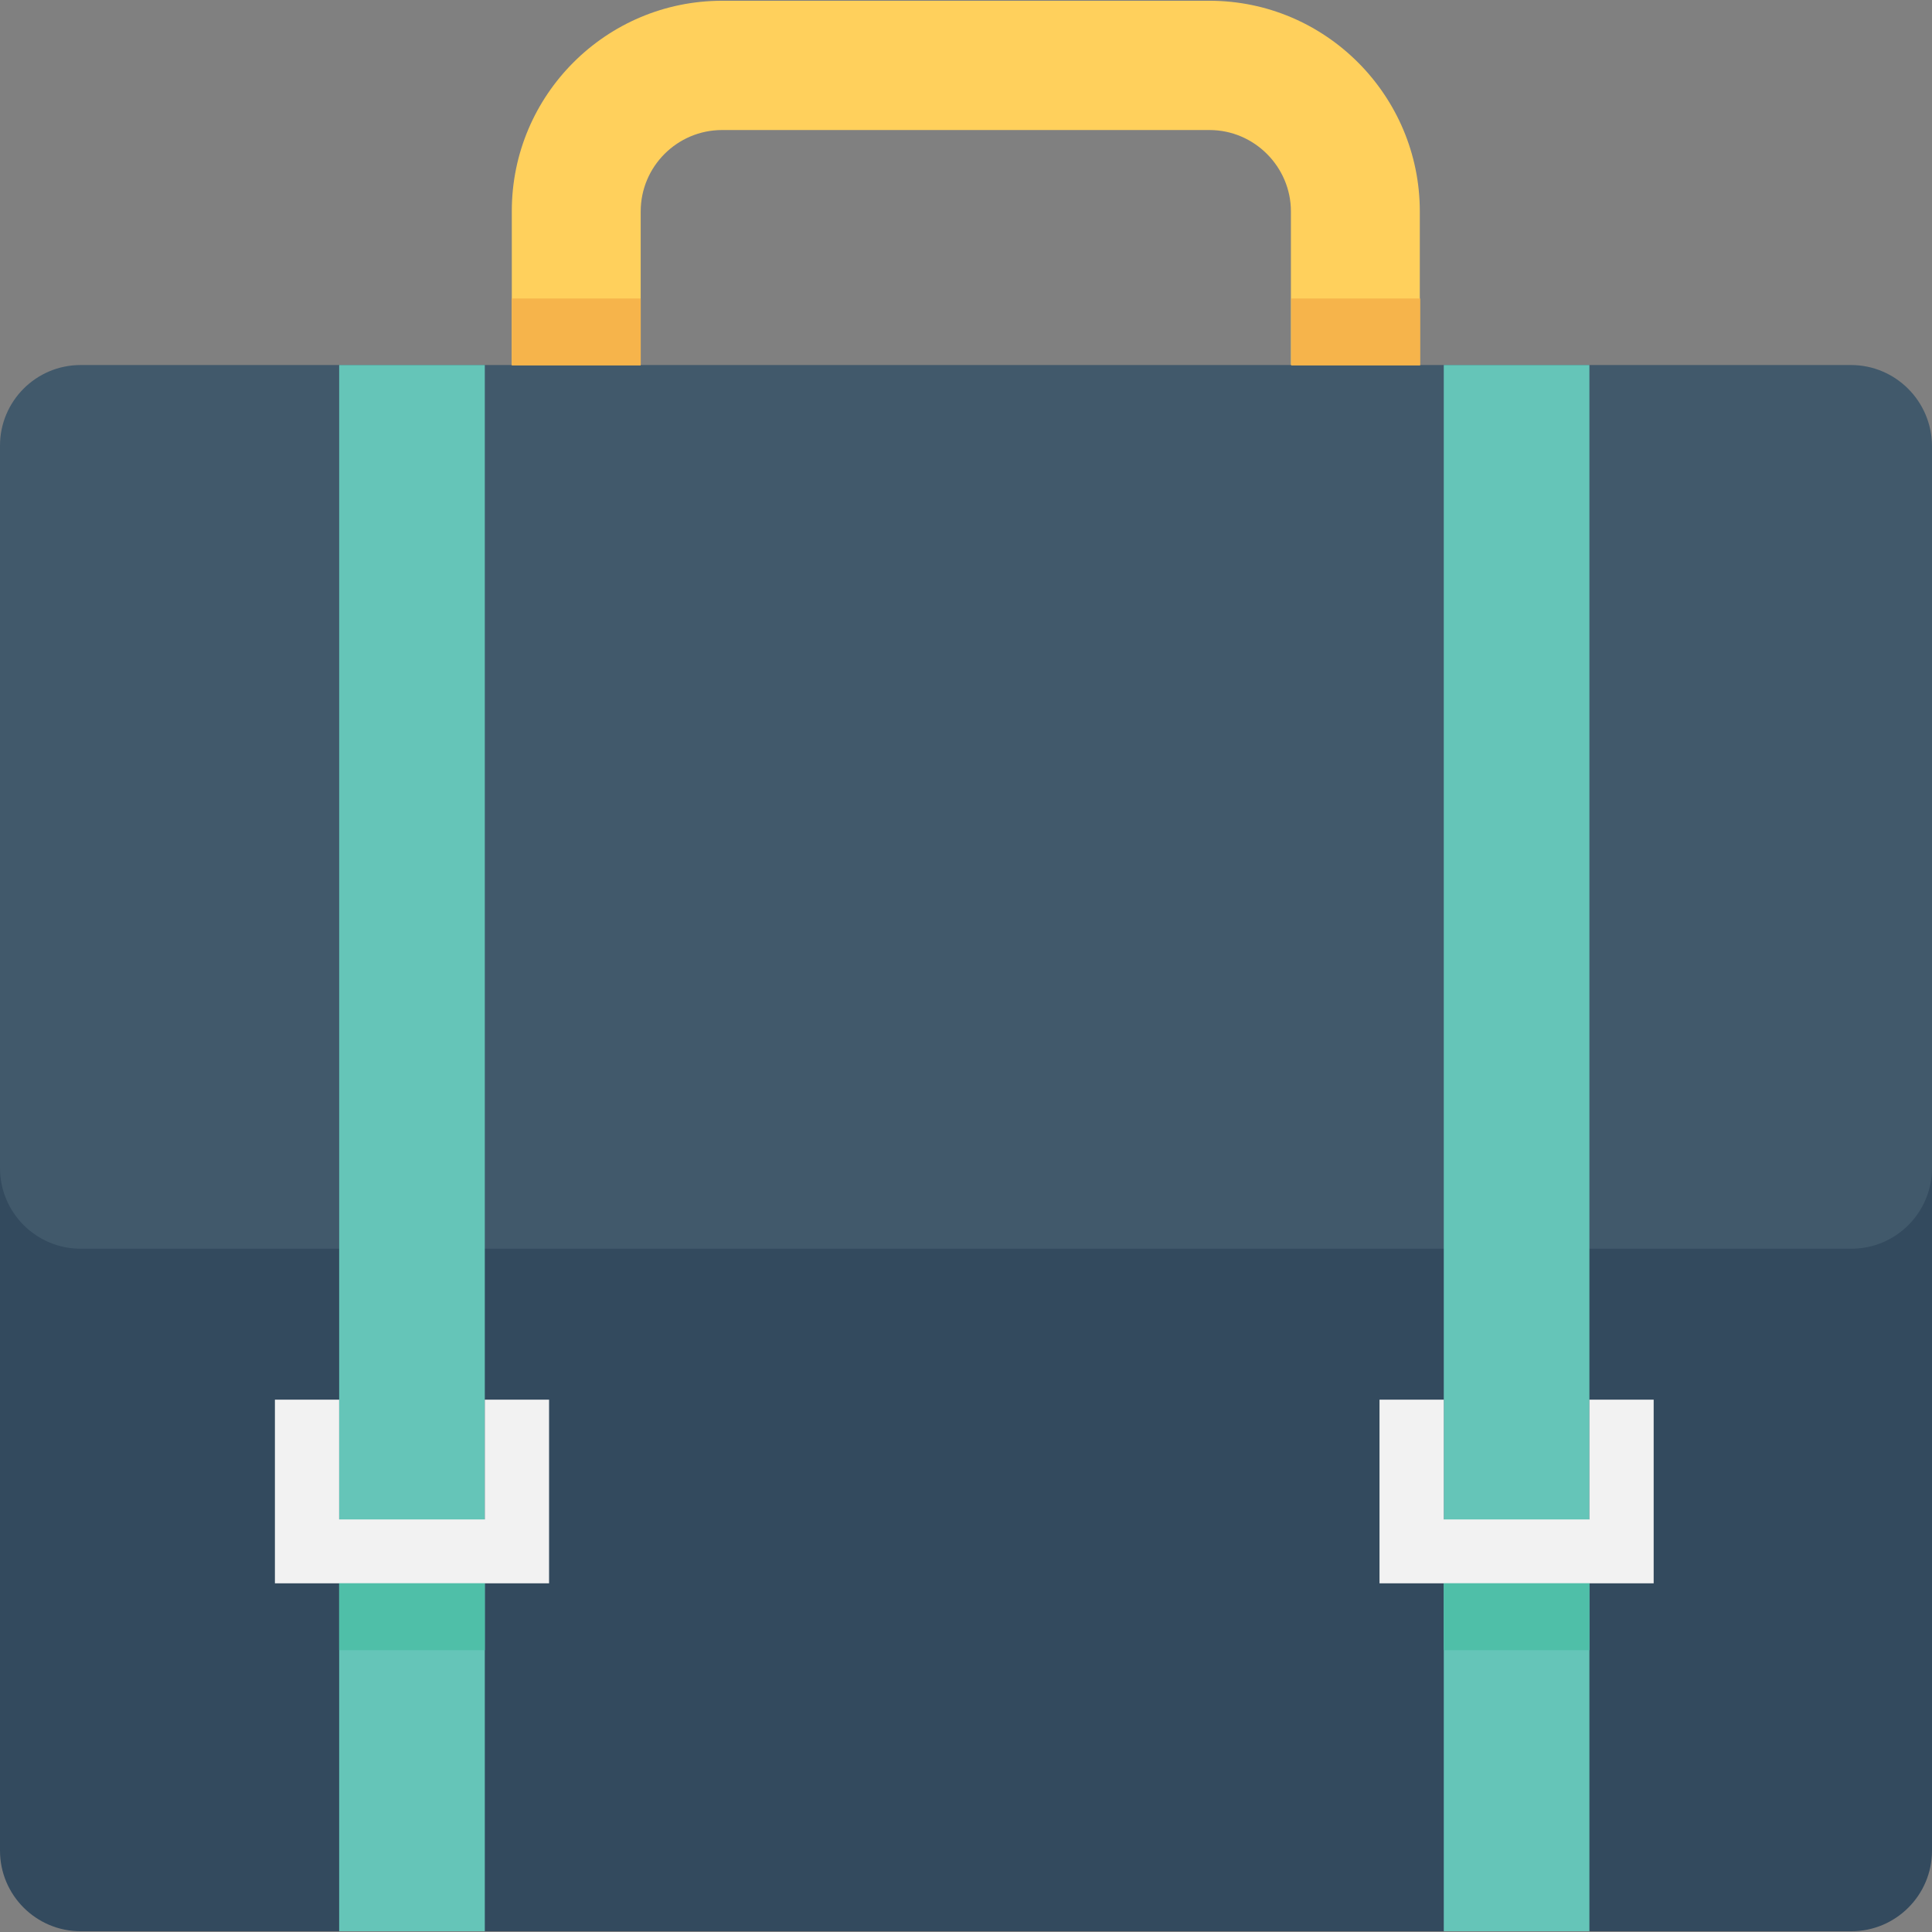
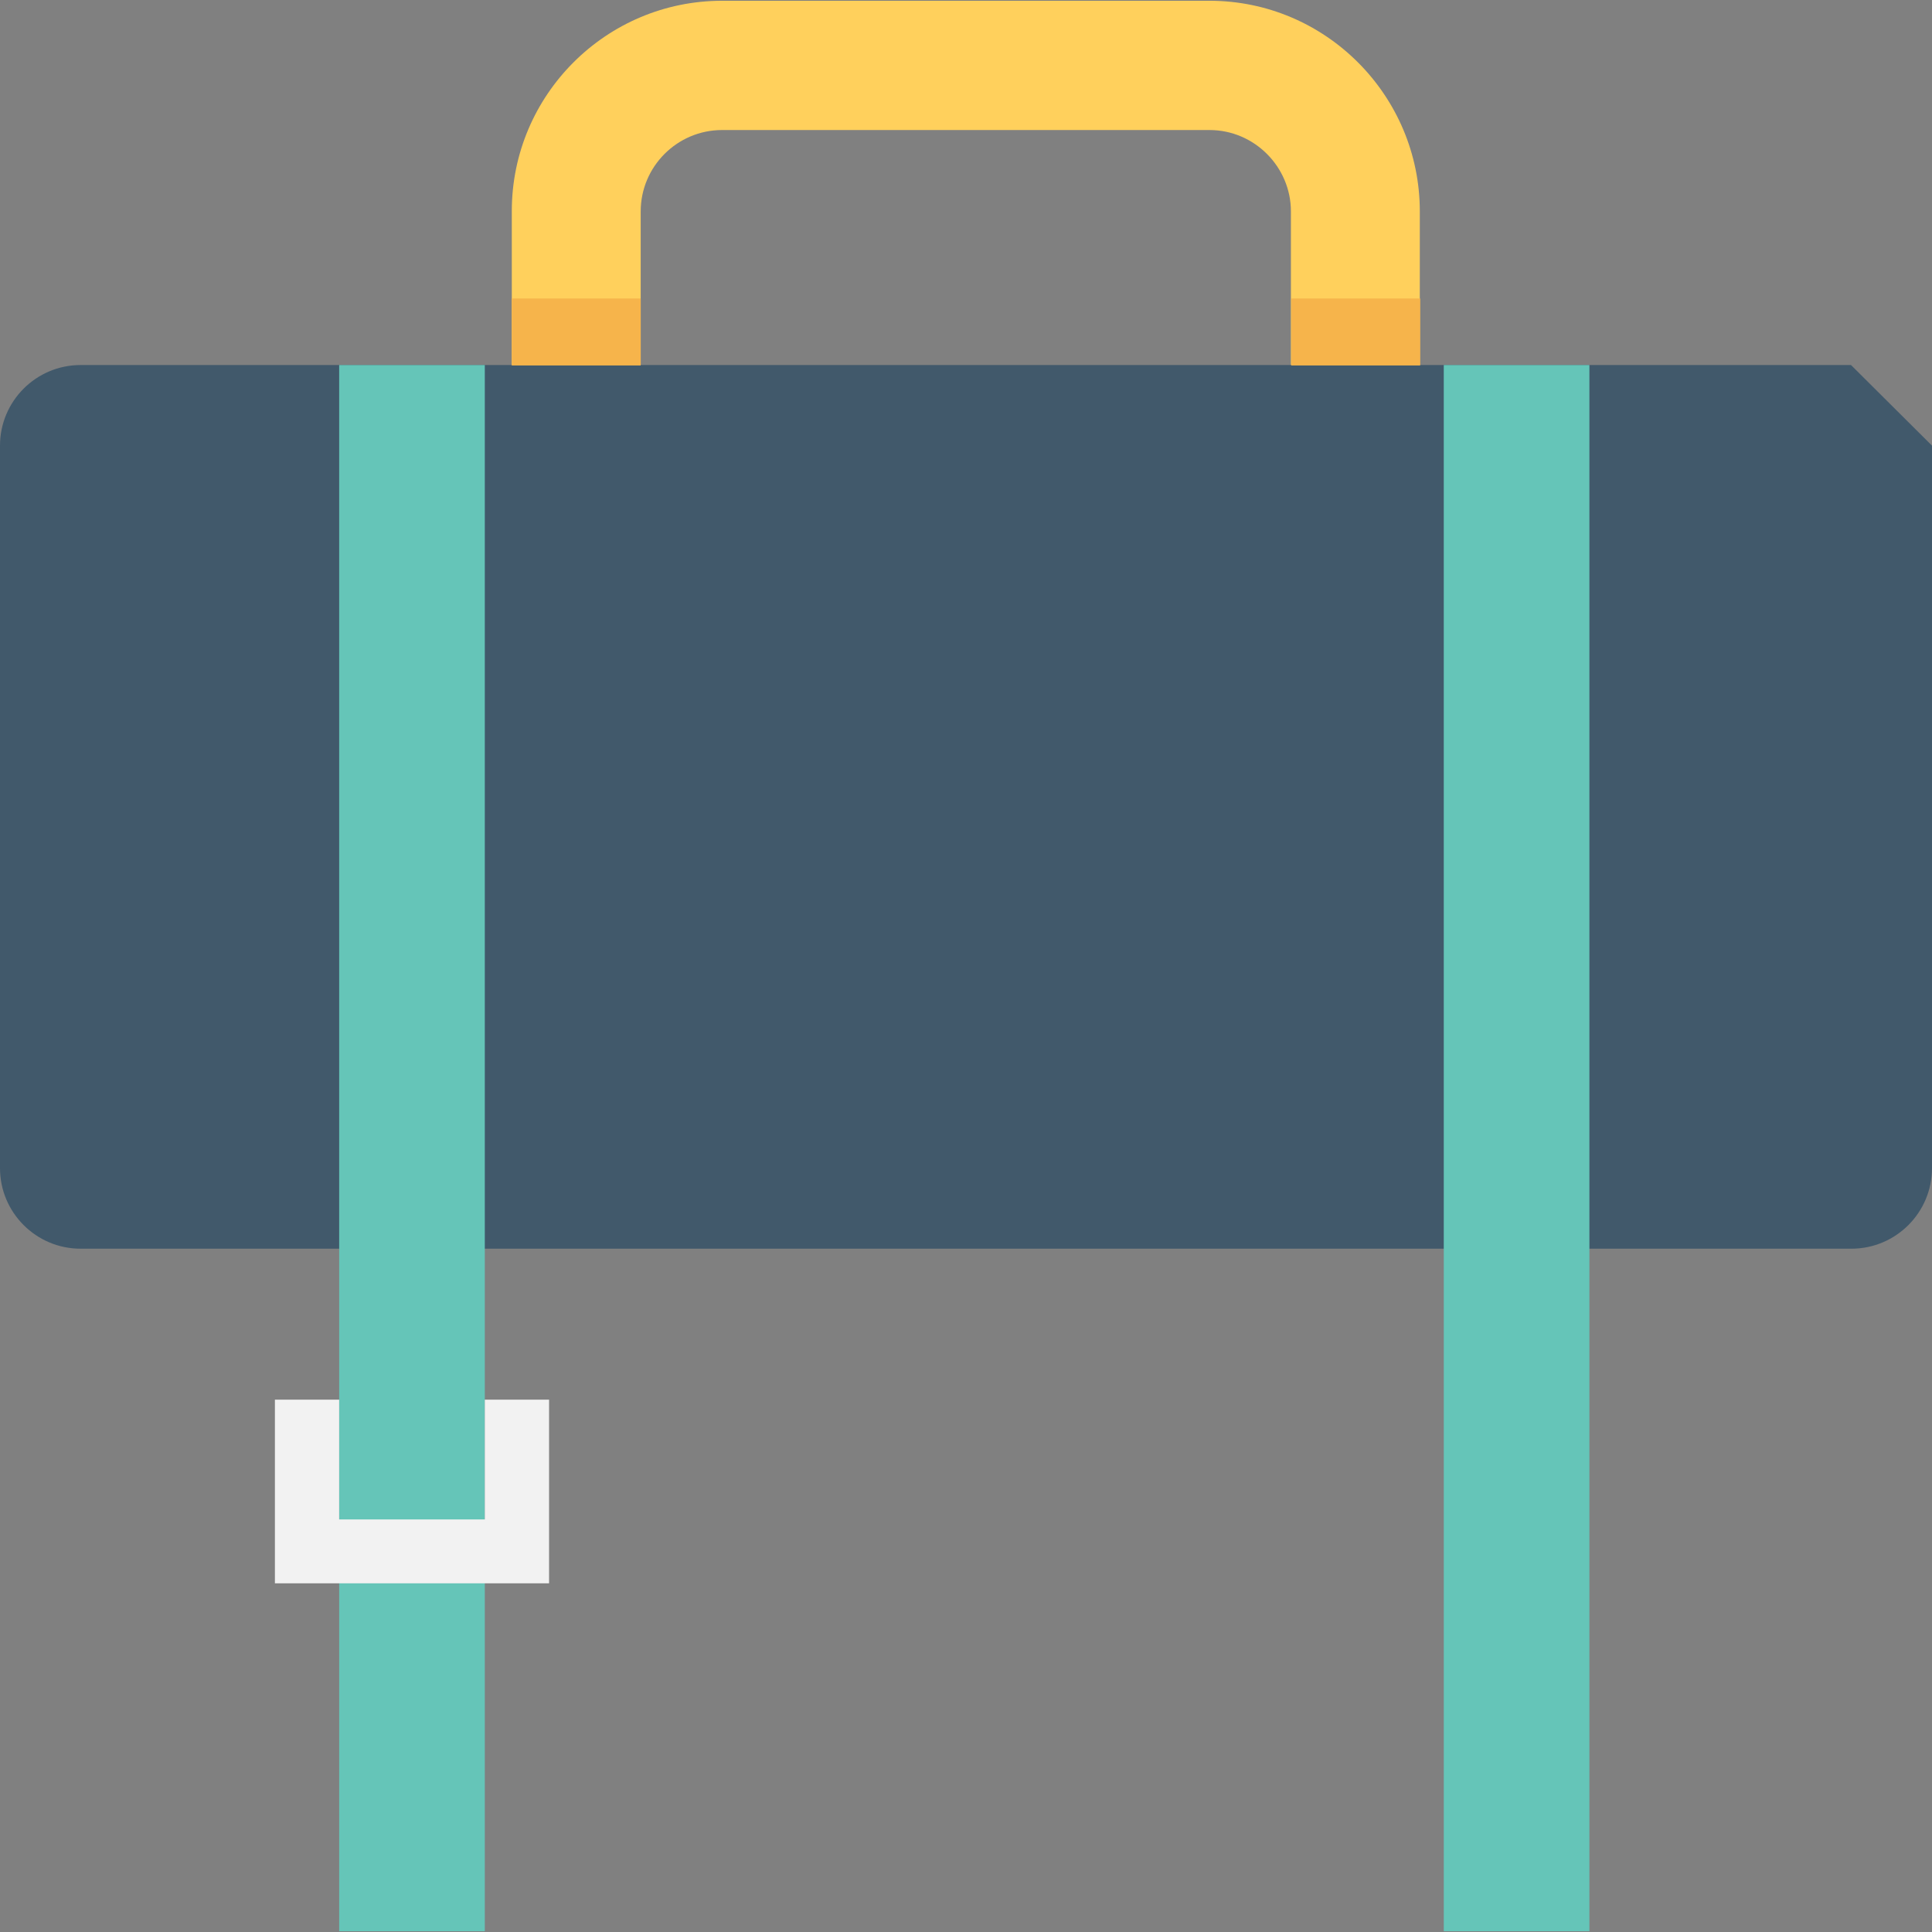
<svg xmlns="http://www.w3.org/2000/svg" version="1.1" id="Capa_1" x="0px" y="0px" viewBox="0 0 508.1 508.1" style="enable-background:new 0 0 508.1 508.1;" xml:space="preserve">
  <rect x="0" y="0" width="508.1" height="508.1" fill="#808080" stroke="none" />
  <path style="fill:#FFD05C;" d="M318.1,0.2H189.9c-30.5,0-55.3,24.8-55.3,55.3V99h33.9V55.6c0-11.8,9.6-21.4,21.4-21.4h128.2  c11.8,0,21.4,9.7,21.4,21.4v43.5h33.9V55.6C373.4,25.1,348.6,0.2,318.1,0.2z" />
-   <path style="fill:#334A5E;" d="M0,246v240.7c0,11.7,9.5,21.2,21.2,21.2h465.7c11.7,0,21.2-9.5,21.2-21.2V246H0z" />
-   <path style="fill:#41596B;" d="M486.8,96H21.2C9.5,96,0,105.5,0,117.2v190c0,11.7,9.5,21.2,21.2,21.2h465.7  c11.7,0,21.2-9.5,21.2-21.2v-190C508,105.5,498.5,96,486.8,96z" />
+   <path style="fill:#41596B;" d="M486.8,96H21.2C9.5,96,0,105.5,0,117.2v190c0,11.7,9.5,21.2,21.2,21.2h465.7  c11.7,0,21.2-9.5,21.2-21.2v-190z" />
  <rect x="89.2" y="96" style="fill:#65C5B8;" width="38.3" height="411.9" />
  <polygon style="fill:#F2F2F2;" points="144.4,368.1 144.4,416.4 72.3,416.4 72.3,368.1 89.2,368.1 89.2,399.6 127.5,399.6   127.5,368.1 " />
  <rect x="379.7" y="96" style="fill:#65C5B8;" width="38.3" height="411.9" />
-   <polygon style="fill:#F2F2F2;" points="434.9,368.1 434.9,416.4 362.8,416.4 362.8,368.1 379.7,368.1 379.7,399.6 418,399.6   418,368.1 " />
  <g>
    <rect x="134.6" y="78.5" style="fill:#F6B44B;" width="33.9" height="17.6" />
    <rect x="339.6" y="78.5" style="fill:#F6B44B;" width="33.9" height="17.6" />
  </g>
  <g>
-     <rect x="379.7" y="416.4" style="fill:#4FBFA8;" width="38.3" height="17.6" />
-     <rect x="89.2" y="416.4" style="fill:#4FBFA8;" width="38.3" height="17.6" />
-   </g>
+     </g>
  <g>
</g>
  <g>
</g>
  <g>
</g>
  <g>
</g>
  <g>
</g>
  <g>
</g>
  <g>
</g>
  <g>
</g>
  <g>
</g>
  <g>
</g>
  <g>
</g>
  <g>
</g>
  <g>
</g>
  <g>
</g>
  <g>
</g>
</svg>